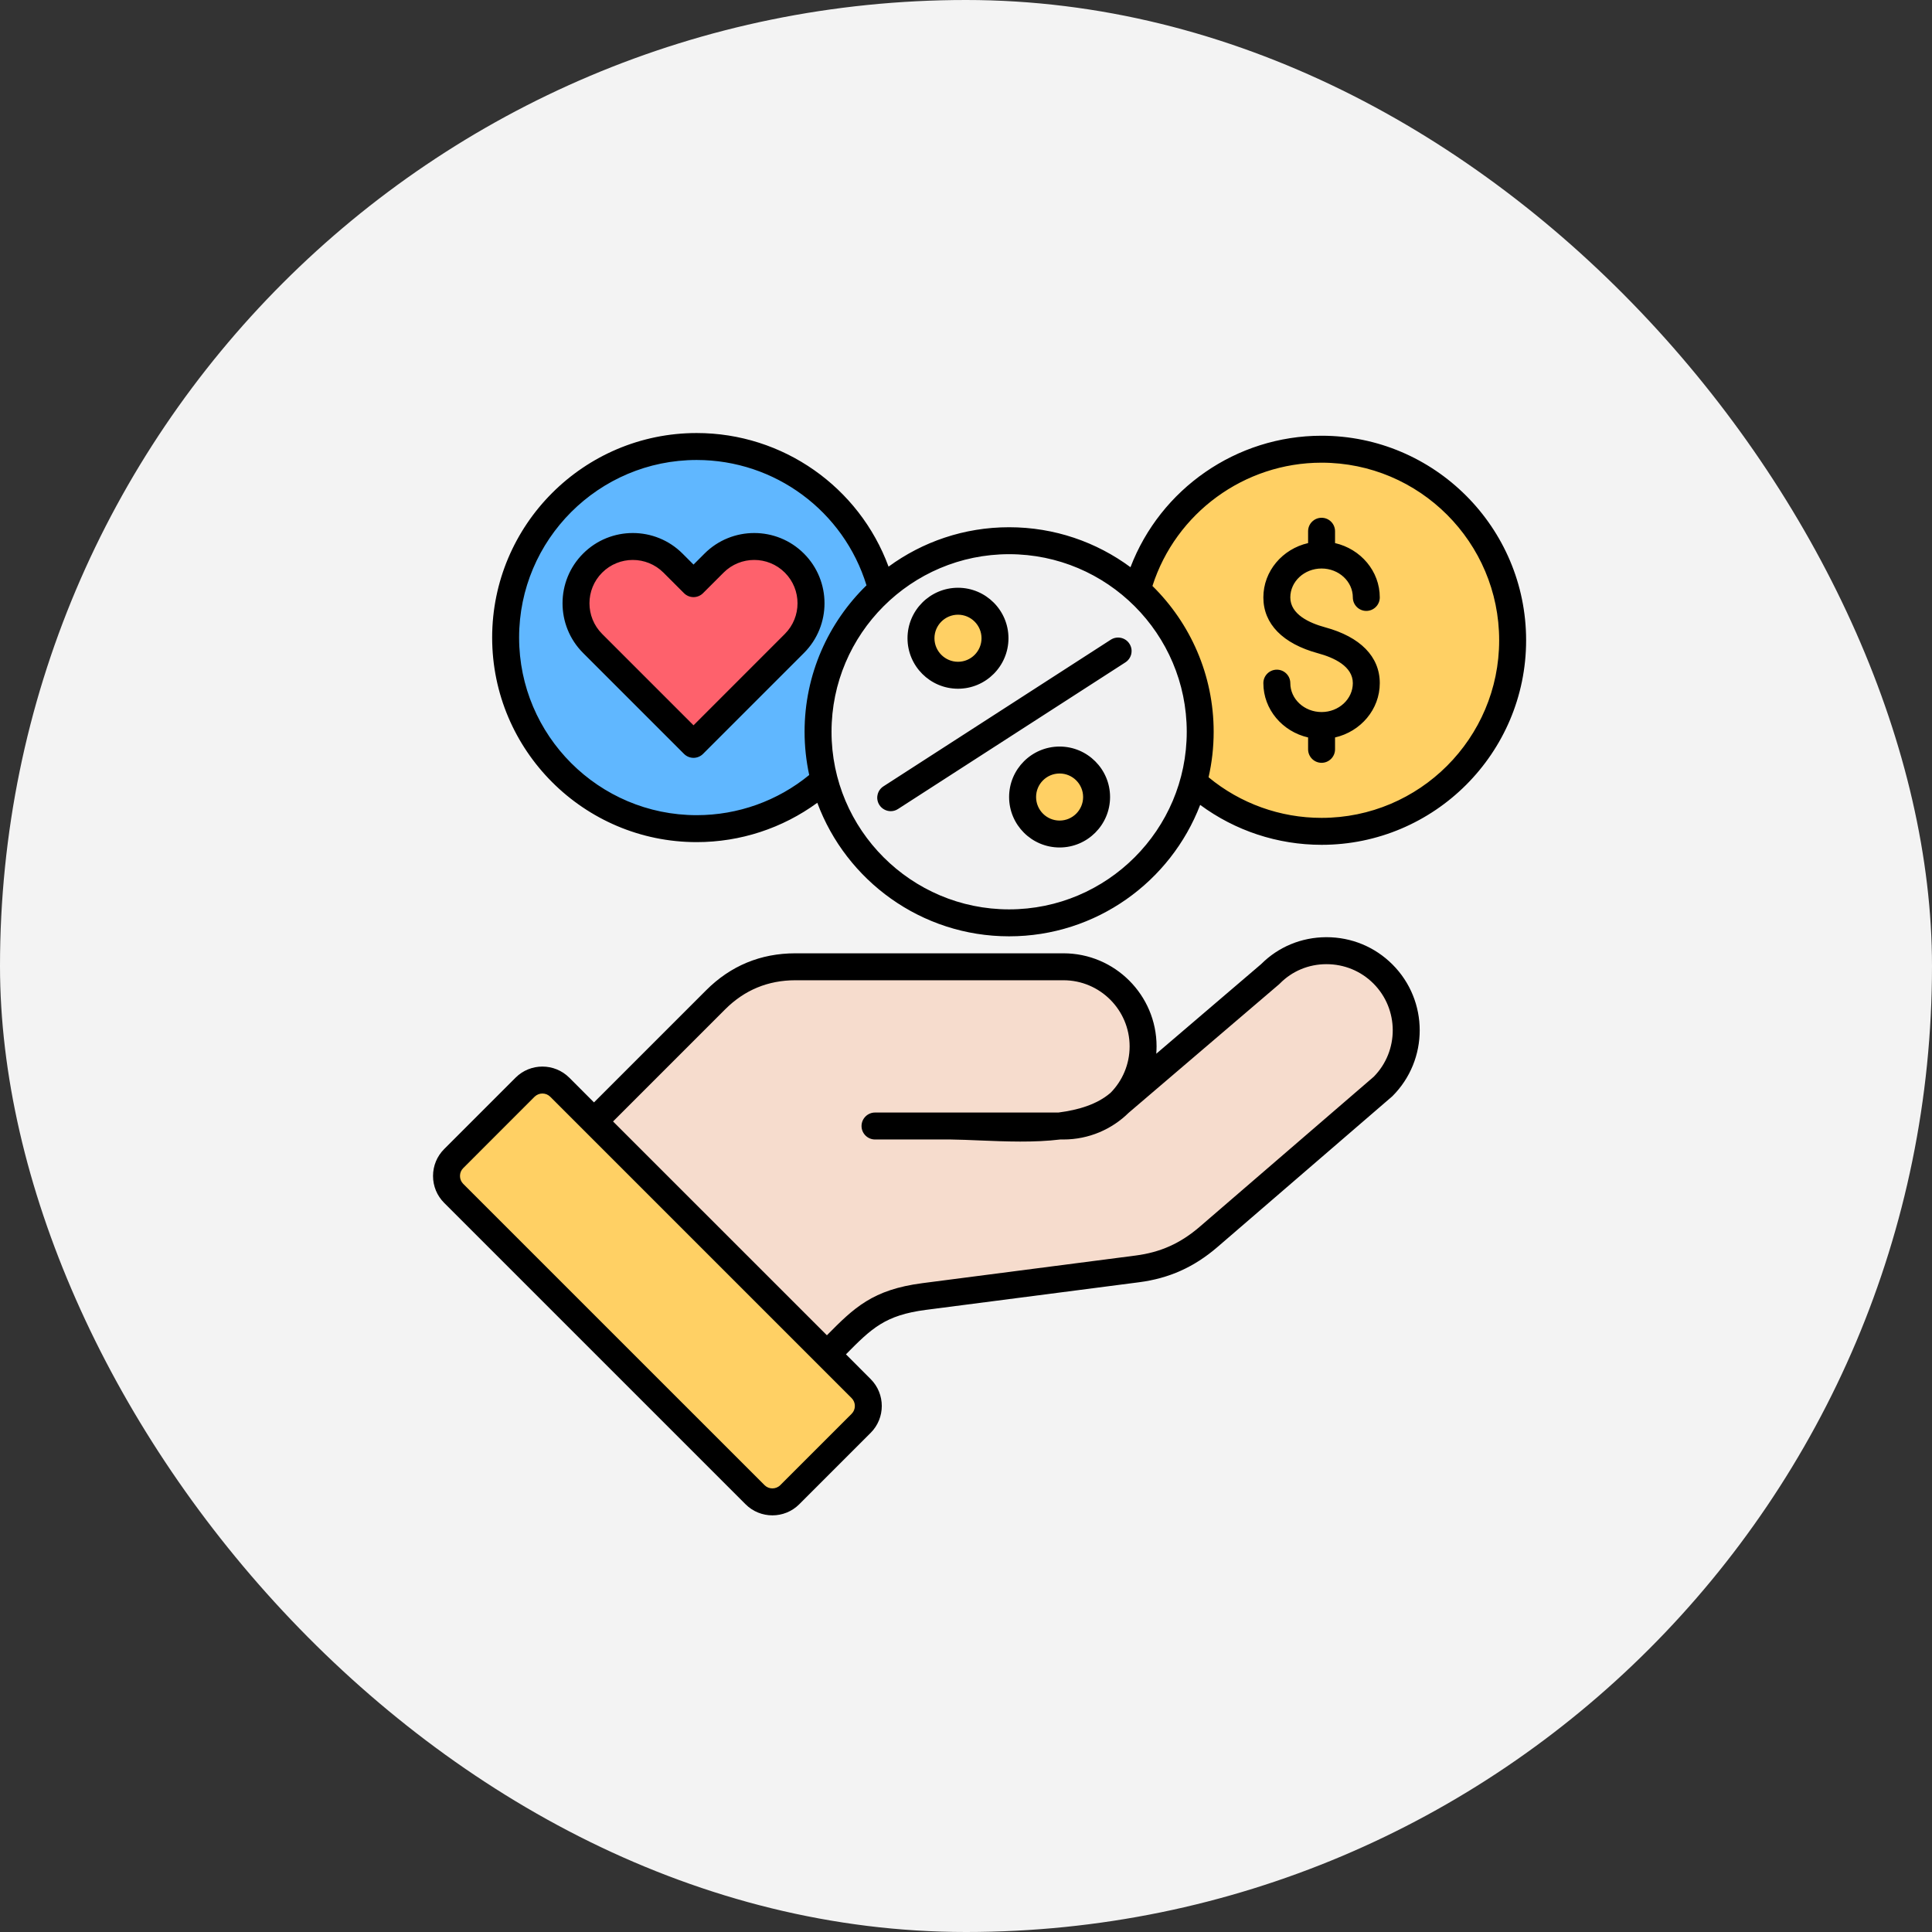
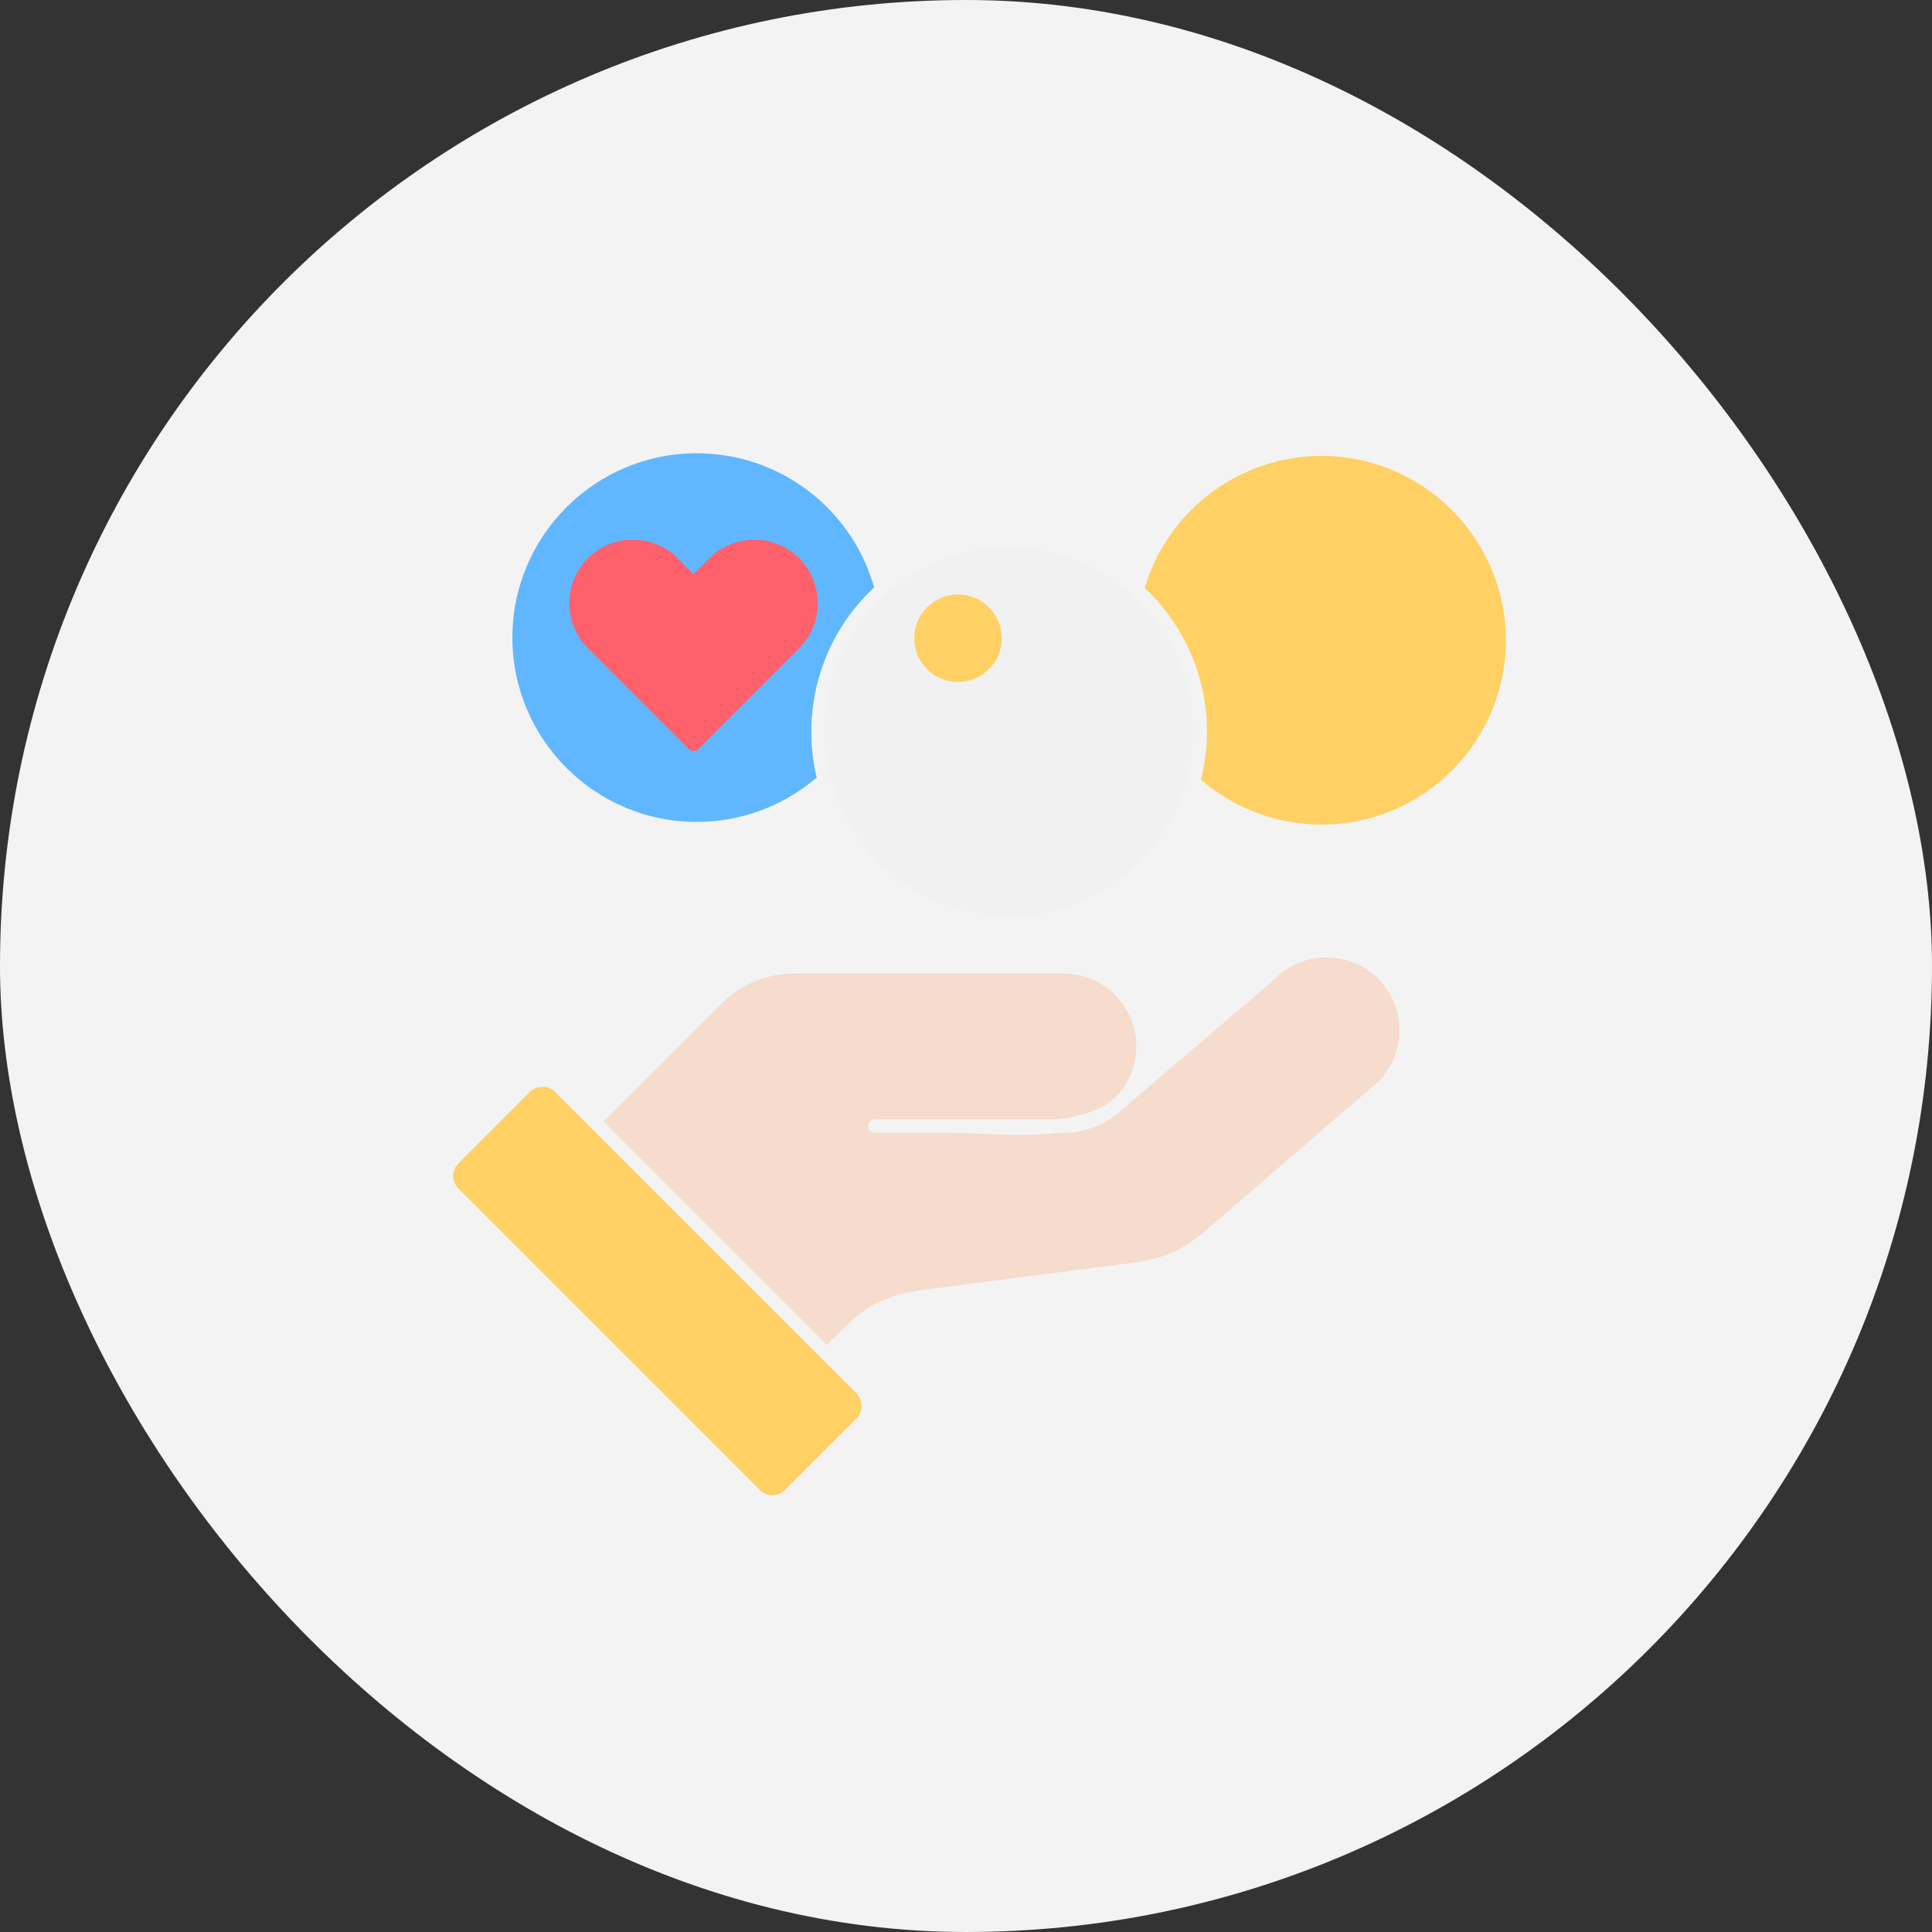
<svg xmlns="http://www.w3.org/2000/svg" width="58" height="58" viewBox="0 0 58 58" fill="none">
  <rect x="0" y="0" width="58" height="58" fill="#333333" stroke="none" />
  <rect width="58" height="58" rx="29" fill="#F3F3F3" />
  <path fill-rule="evenodd" clip-rule="evenodd" d="M18.118 33.667L21.628 30.157C22.244 29.54 23.005 29.225 23.877 29.225H31.925C33.132 29.225 34.113 30.207 34.113 31.413C34.113 31.991 33.887 32.539 33.482 32.949L33.474 32.957L33.46 32.969C33.003 33.358 32.386 33.524 31.8 33.599L31.787 33.601H26.268C26.156 33.601 26.066 33.692 26.066 33.803C26.066 33.914 26.156 34.005 26.268 34.005H28.54C28.834 34.009 29.128 34.022 29.422 34.034C30.209 34.066 31.022 34.102 31.805 34.007L31.817 34.005H31.925C32.607 34.005 33.256 33.739 33.742 33.261L33.747 33.256L38.268 29.394C38.272 29.39 38.277 29.386 38.281 29.382C38.687 28.969 39.233 28.745 39.812 28.743H39.821C40.407 28.743 40.959 28.968 41.374 29.383C42.223 30.232 42.227 31.612 41.385 32.466L41.379 32.472L36.152 36.978C35.543 37.503 34.909 37.791 34.112 37.894L27.72 38.722C27.148 38.796 26.604 38.934 26.109 39.24C25.679 39.505 25.32 39.872 24.968 40.229L24.825 40.374L18.118 33.667Z" fill="#F6DCCD" />
  <path fill-rule="evenodd" clip-rule="evenodd" d="M25.709 41.83C25.918 42.038 25.918 42.378 25.709 42.587L23.566 44.73C23.358 44.939 23.018 44.939 22.81 44.73L13.762 35.682C13.662 35.582 13.607 35.446 13.607 35.304C13.607 35.162 13.661 35.026 13.762 34.926L15.905 32.783C16.006 32.683 16.142 32.626 16.284 32.627C16.426 32.627 16.561 32.682 16.662 32.783L25.709 41.83Z" fill="#FFD064" />
  <path fill-rule="evenodd" clip-rule="evenodd" d="M24.76 21.968C24.76 18.917 27.242 16.435 30.294 16.435C33.346 16.435 35.828 18.917 35.828 21.968C35.828 25.02 33.346 27.502 30.294 27.502C27.243 27.502 24.76 25.02 24.76 21.968Z" fill="#F1F1F2" />
  <path fill-rule="evenodd" clip-rule="evenodd" d="M34.404 17.529C35.136 15.245 37.276 13.688 39.675 13.688C42.726 13.688 45.208 16.169 45.208 19.221C45.208 22.273 42.726 24.755 39.675 24.755C38.387 24.755 37.146 24.309 36.153 23.49L36.057 23.411L36.084 23.289C36.183 22.856 36.233 22.413 36.233 21.968C36.233 20.37 35.594 18.854 34.455 17.735L34.365 17.647L34.404 17.529Z" fill="#FFD064" />
  <path fill-rule="evenodd" clip-rule="evenodd" d="M20.915 24.675C17.864 24.675 15.382 22.192 15.382 19.141C15.382 16.089 17.864 13.607 20.915 13.607C23.345 13.607 25.493 15.191 26.206 17.513L26.243 17.631L26.154 17.717C25.004 18.838 24.357 20.361 24.357 21.969C24.357 22.391 24.402 22.811 24.491 23.224L24.518 23.345L24.422 23.423C23.433 24.233 22.194 24.675 20.915 24.675Z" fill="#60B7FF" />
  <path fill-rule="evenodd" clip-rule="evenodd" d="M28.76 18.252C29.261 18.252 29.668 18.66 29.668 19.161C29.668 19.662 29.261 20.069 28.76 20.069C28.259 20.069 27.851 19.662 27.851 19.161C27.851 18.66 28.259 18.252 28.76 18.252Z" fill="#F1F1F2" />
  <path fill-rule="evenodd" clip-rule="evenodd" d="M30.073 19.16C30.073 18.436 29.484 17.847 28.76 17.847C28.036 17.847 27.447 18.436 27.447 19.16C27.447 19.884 28.036 20.473 28.76 20.473C29.484 20.473 30.073 19.884 30.073 19.16Z" fill="#FFD064" />
  <path fill-rule="evenodd" clip-rule="evenodd" d="M31.81 23.018C32.311 23.018 32.719 23.426 32.719 23.927C32.719 24.428 32.311 24.835 31.81 24.835C31.309 24.835 30.901 24.428 30.901 23.927C30.901 23.426 31.308 23.018 31.81 23.018Z" fill="#F1F1F2" />
-   <path fill-rule="evenodd" clip-rule="evenodd" d="M31.81 25.24C32.534 25.24 33.123 24.65 33.123 23.927C33.123 23.203 32.533 22.614 31.81 22.614C31.086 22.614 30.497 23.203 30.497 23.927C30.497 24.651 31.085 25.24 31.81 25.24Z" fill="#FFD064" />
  <path fill-rule="evenodd" clip-rule="evenodd" d="M20.82 22.06L17.934 19.174C17.347 18.588 17.347 17.634 17.934 17.048C18.217 16.765 18.598 16.607 18.997 16.607C19.397 16.607 19.778 16.765 20.061 17.048L20.677 17.664C20.714 17.701 20.766 17.723 20.82 17.723C20.873 17.723 20.925 17.701 20.963 17.664L21.579 17.048C22.166 16.461 23.119 16.461 23.705 17.048C24.292 17.634 24.292 18.588 23.705 19.174L20.82 22.06Z" fill="#F1F1F2" />
  <path fill-rule="evenodd" clip-rule="evenodd" d="M23.992 19.46C24.736 18.716 24.736 17.506 23.992 16.761C23.247 16.018 22.037 16.017 21.293 16.761L20.819 17.235L20.347 16.761C19.603 16.016 18.392 16.018 17.648 16.761C16.904 17.506 16.904 18.716 17.648 19.46L20.677 22.489C20.715 22.527 20.766 22.548 20.82 22.548C20.874 22.548 20.925 22.527 20.964 22.489L23.992 19.46Z" fill="#FE616C" />
-   <path fill-rule="evenodd" clip-rule="evenodd" d="M31.81 24.634C31.42 24.634 31.104 24.317 31.104 23.927C31.104 23.537 31.42 23.221 31.81 23.221C32.199 23.221 32.516 23.537 32.516 23.927C32.516 24.317 32.199 24.634 31.81 24.634ZM31.81 22.412C30.974 22.412 30.294 23.091 30.294 23.927C30.294 24.763 30.974 25.442 31.81 25.442C32.645 25.442 33.325 24.762 33.325 23.927C33.325 23.091 32.645 22.412 31.81 22.412ZM28.76 18.454C29.149 18.454 29.466 18.771 29.466 19.16C29.466 19.55 29.149 19.867 28.76 19.867C28.371 19.867 28.053 19.55 28.053 19.16C28.053 18.771 28.371 18.454 28.76 18.454ZM28.76 20.676C29.596 20.676 30.275 19.996 30.275 19.16C30.275 18.325 29.596 17.645 28.76 17.645C27.924 17.645 27.244 18.325 27.244 19.16C27.244 19.996 27.924 20.676 28.76 20.676ZM33.906 19.325C33.786 19.138 33.536 19.084 33.347 19.204L26.521 23.607C26.476 23.636 26.438 23.673 26.407 23.717C26.377 23.76 26.356 23.81 26.345 23.862C26.333 23.914 26.332 23.967 26.342 24.02C26.352 24.072 26.371 24.122 26.4 24.166C26.437 24.223 26.487 24.27 26.547 24.302C26.606 24.335 26.673 24.352 26.741 24.352C26.816 24.352 26.892 24.331 26.959 24.287L33.786 19.884C33.83 19.855 33.869 19.818 33.899 19.774C33.929 19.731 33.951 19.681 33.962 19.63C33.973 19.578 33.974 19.524 33.965 19.472C33.955 19.419 33.935 19.37 33.906 19.325ZM23.562 19.031L20.82 21.774L18.077 19.031C17.569 18.523 17.569 17.698 18.077 17.191C18.331 16.937 18.664 16.81 18.997 16.81C19.33 16.81 19.664 16.937 19.918 17.191L20.534 17.807C20.61 17.883 20.712 17.926 20.82 17.926C20.927 17.926 21.03 17.883 21.106 17.807L21.722 17.191C22.229 16.683 23.055 16.683 23.562 17.191C24.069 17.698 24.069 18.524 23.562 19.031ZM24.135 16.619C23.312 15.796 21.973 15.796 21.15 16.619L20.82 16.949L20.49 16.619C19.667 15.796 18.328 15.796 17.505 16.619C16.682 17.442 16.682 18.78 17.505 19.603L20.534 22.632C20.61 22.708 20.712 22.751 20.82 22.751C20.927 22.751 21.03 22.708 21.106 22.632L24.135 19.603C24.958 18.78 24.958 17.442 24.135 16.619ZM38.736 17.935C38.736 18.442 39.304 18.702 39.78 18.832C40.839 19.119 41.422 19.714 41.422 20.508C41.422 21.299 40.847 21.963 40.079 22.139V22.495C40.079 22.718 39.898 22.9 39.675 22.9C39.451 22.9 39.27 22.718 39.27 22.495V22.139C38.501 21.963 37.927 21.299 37.927 20.508C37.927 20.285 38.108 20.104 38.332 20.104C38.555 20.104 38.736 20.285 38.736 20.508C38.736 20.987 39.157 21.376 39.675 21.376C40.192 21.376 40.613 20.987 40.613 20.508C40.613 20.002 40.045 19.741 39.568 19.612C38.51 19.325 37.927 18.73 37.927 17.935C37.927 17.144 38.501 16.48 39.27 16.304V15.948C39.27 15.725 39.451 15.544 39.675 15.544C39.898 15.544 40.079 15.725 40.079 15.948V16.304C40.847 16.48 41.422 17.144 41.422 17.935C41.422 18.159 41.24 18.34 41.017 18.34C40.794 18.34 40.613 18.158 40.613 17.935C40.613 17.456 40.192 17.067 39.675 17.067C39.157 17.067 38.736 17.456 38.736 17.935ZM39.675 24.553C42.614 24.553 45.006 22.162 45.006 19.222C45.006 16.282 42.614 13.89 39.675 13.89C37.354 13.89 35.299 15.4 34.597 17.591C35.73 18.706 36.435 20.257 36.435 21.968C36.435 22.438 36.382 22.895 36.282 23.334C37.236 24.123 38.436 24.554 39.675 24.553ZM30.294 27.3C33.235 27.3 35.627 24.908 35.627 21.968C35.627 19.028 33.235 16.637 30.294 16.637C27.355 16.637 24.963 19.028 24.963 21.968C24.962 24.908 27.355 27.3 30.294 27.3ZM20.915 24.472C22.151 24.472 23.342 24.046 24.293 23.266C24.201 22.839 24.154 22.404 24.154 21.968C24.154 20.247 24.867 18.688 26.013 17.572C25.329 15.345 23.266 13.809 20.915 13.809C17.976 13.809 15.584 16.201 15.584 19.14C15.584 22.081 17.976 24.472 20.915 24.472ZM39.675 13.081C37.115 13.081 34.837 14.677 33.938 17.028C32.918 16.274 31.658 15.828 30.294 15.828C28.942 15.828 27.691 16.267 26.675 17.011C25.794 14.622 23.507 13 20.915 13C17.529 13 14.775 15.754 14.775 19.14C14.775 22.526 17.529 25.281 20.915 25.281C22.225 25.281 23.489 24.865 24.536 24.1C25.404 26.438 27.658 28.109 30.294 28.109C32.908 28.109 35.145 26.468 36.03 24.163C37.081 24.939 38.354 25.362 39.675 25.362C43.06 25.362 45.815 22.608 45.815 19.222C45.815 15.835 43.06 13.081 39.675 13.081ZM41.241 32.324L36.02 36.825C35.437 37.327 34.84 37.596 34.086 37.693L27.694 38.521C26.196 38.715 25.639 39.261 24.824 40.086L18.404 33.667L21.771 30.3C22.35 29.721 23.058 29.428 23.877 29.428H31.926C33.021 29.428 33.912 30.318 33.912 31.413C33.912 31.956 33.693 32.449 33.339 32.808L33.331 32.814C32.936 33.151 32.388 33.32 31.775 33.399H26.269C26.046 33.399 25.864 33.581 25.864 33.804C25.864 34.027 26.046 34.208 26.269 34.208H28.537C28.814 34.212 29.105 34.224 29.413 34.237C30.203 34.269 31.046 34.304 31.83 34.208H31.926C32.688 34.208 33.38 33.902 33.884 33.406L38.4 29.548C38.409 29.54 38.417 29.532 38.425 29.524C38.791 29.153 39.284 28.947 39.813 28.945H39.821C40.355 28.945 40.856 29.151 41.231 29.526C42.001 30.297 42.005 31.549 41.241 32.324ZM25.567 42.443C25.696 42.314 25.696 42.103 25.567 41.973L16.519 32.925C16.488 32.895 16.451 32.87 16.411 32.853C16.37 32.837 16.327 32.828 16.284 32.828C16.199 32.828 16.114 32.861 16.048 32.925L13.905 35.069C13.843 35.13 13.809 35.214 13.809 35.304C13.809 35.393 13.843 35.476 13.905 35.539L22.953 44.586C23.082 44.715 23.293 44.715 23.424 44.586L25.567 42.443ZM39.821 28.135H39.81C39.069 28.139 38.378 28.425 37.861 28.943L34.712 31.634C34.717 31.561 34.721 31.488 34.721 31.413C34.721 29.873 33.467 28.619 31.926 28.619H23.877C22.836 28.619 21.935 28.992 21.199 29.728L17.832 33.095L17.091 32.353C16.645 31.908 15.921 31.908 15.477 32.353L13.334 34.496C13.119 34.711 13 34.998 13 35.304C13 35.609 13.119 35.896 13.334 36.111L22.381 45.158C22.603 45.381 22.896 45.492 23.188 45.492C23.48 45.492 23.773 45.381 23.995 45.158L26.138 43.015C26.583 42.571 26.583 41.846 26.138 41.401L25.396 40.658C26.167 39.877 26.571 39.482 27.798 39.323L34.19 38.495C35.097 38.378 35.847 38.041 36.549 37.437L41.781 32.926C41.788 32.919 41.796 32.913 41.803 32.906C42.893 31.816 42.893 30.044 41.803 28.954C41.275 28.426 40.572 28.135 39.821 28.135Z" fill="black" />
</svg>